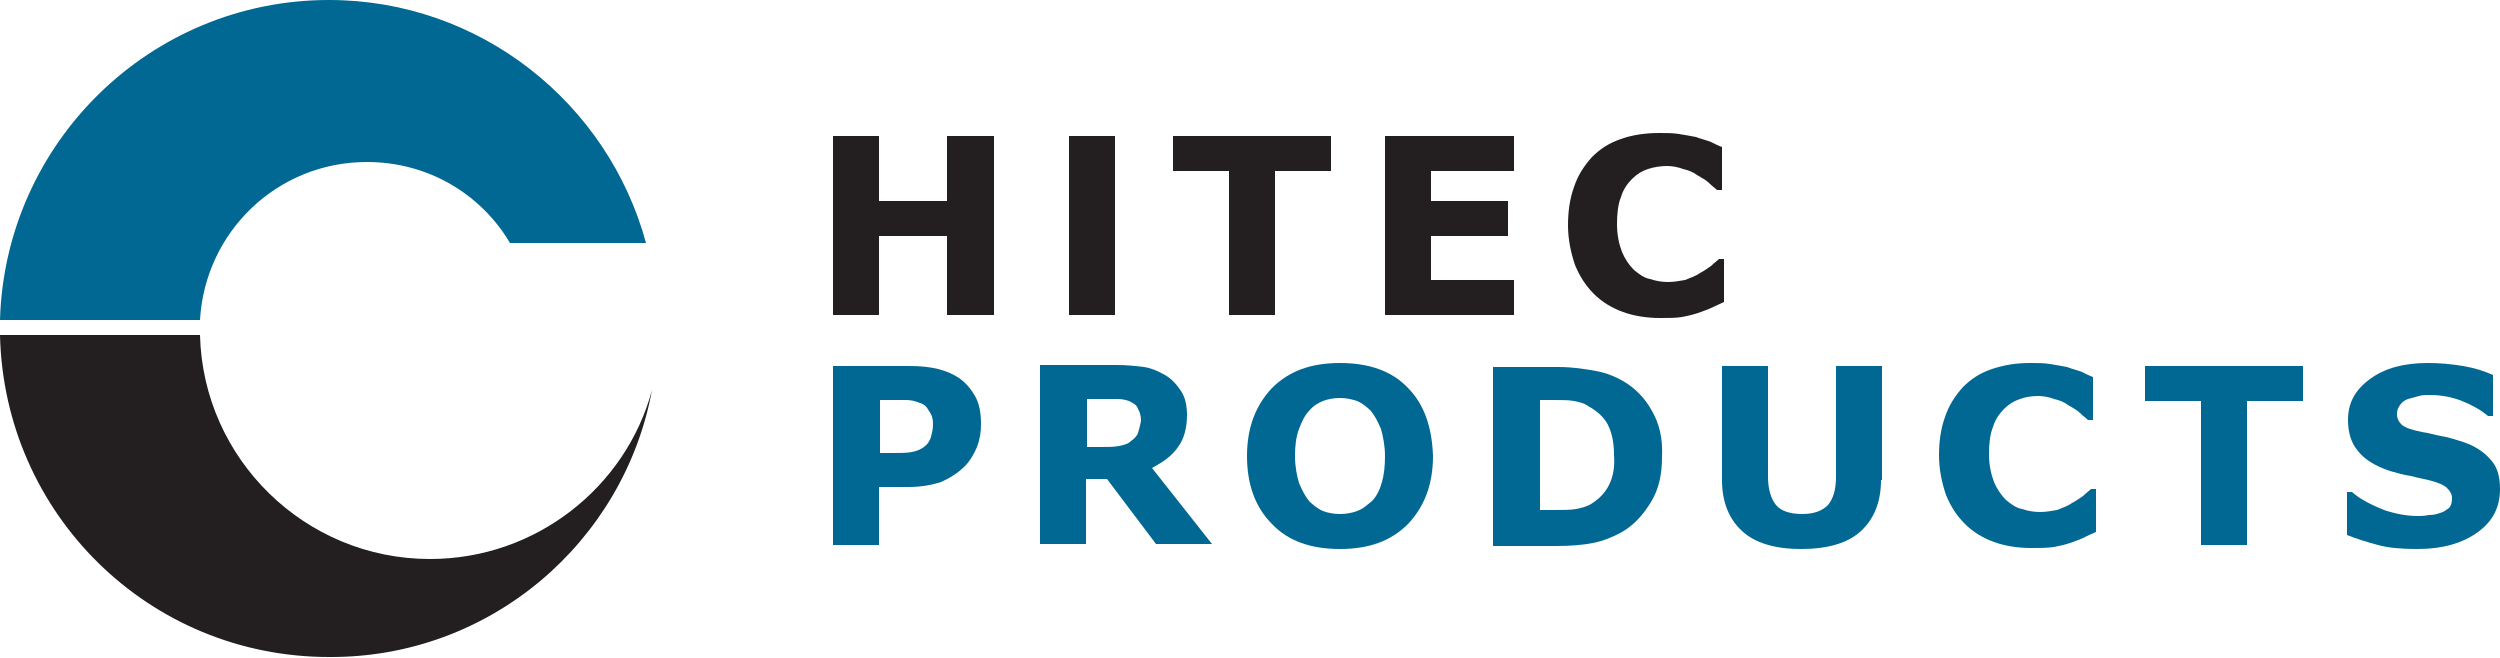
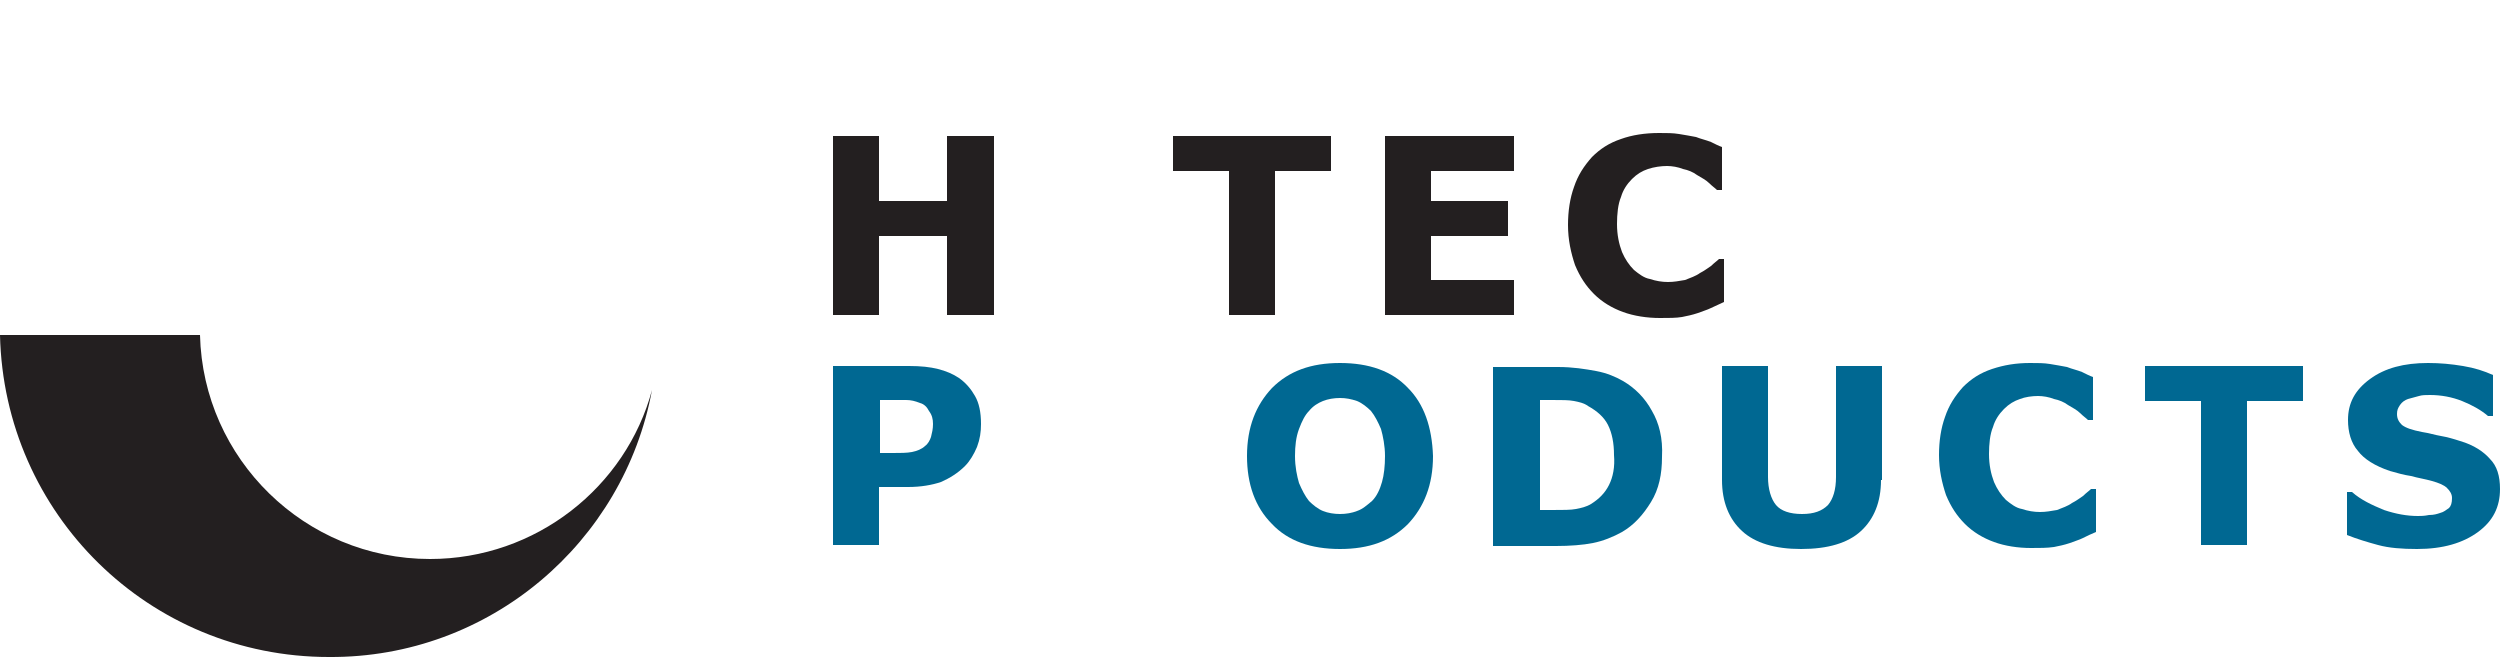
<svg xmlns="http://www.w3.org/2000/svg" version="1.1" id="Layer_1" x="0px" y="0px" viewBox="0 0 250 65.8" style="enable-background:new 0 0 250 65.8;" xml:space="preserve">
  <style type="text/css"> .st0{fill:#006892;} .st1{fill:#231F20;} </style>
  <g>
    <g>
-       <path class="st0" d="M93.1,43.7c-0.1,0.3-0.3,0.7-0.6,0.9c-0.3,0.3-0.8,0.5-1.3,0.6c-0.5,0.1-1.2,0.1-1.9,0.1h-1.3V40h0.8 c0.8,0,1.4,0,1.8,0c0.5,0,0.9,0.1,1.4,0.3c0.4,0.1,0.7,0.4,0.9,0.8c0.3,0.4,0.4,0.8,0.4,1.3C93.3,42.9,93.2,43.3,93.1,43.7 L93.1,43.7z M97.5,39.6c-0.4-0.7-0.9-1.3-1.6-1.8c-0.6-0.4-1.3-0.7-2.1-0.9c-0.8-0.2-1.7-0.3-2.9-0.3h-7.6v17.9h4.6v-5.8h2.9 c1.3,0,2.4-0.2,3.3-0.5c0.9-0.4,1.7-0.9,2.4-1.6c0.5-0.5,0.9-1.2,1.2-1.9c0.3-0.8,0.4-1.5,0.4-2.3C98.1,41.2,97.9,40.3,97.5,39.6 L97.5,39.6z" />
-       <path class="st0" d="M113.8,43.3c-0.1,0.3-0.4,0.6-0.7,0.8c-0.3,0.3-0.7,0.4-1.2,0.5c-0.5,0.1-1.1,0.1-1.8,0.1h-1.4v-4.8h1.7 c0.5,0,1,0,1.4,0c0.4,0,0.8,0.1,1.1,0.2c0.4,0.2,0.8,0.4,0.9,0.8c0.2,0.3,0.3,0.7,0.3,1.2C114,42.6,113.9,43,113.8,43.3 L113.8,43.3z M115.2,46.8c1.1-0.6,2-1.2,2.6-2.1c0.6-0.8,0.9-1.9,0.9-3.2c0-1-0.2-1.8-0.6-2.4c-0.4-0.6-0.9-1.2-1.6-1.6 c-0.7-0.4-1.4-0.7-2.1-0.8c-0.8-0.1-1.7-0.2-2.7-0.2H104v17.9h4.6v-6.5h2.1l4.9,6.5h5.6L115.2,46.8L115.2,46.8z" />
+       <path class="st0" d="M93.1,43.7c-0.1,0.3-0.3,0.7-0.6,0.9c-0.3,0.3-0.8,0.5-1.3,0.6c-0.5,0.1-1.2,0.1-1.9,0.1h-1.3V40h0.8 c0.8,0,1.4,0,1.8,0c0.5,0,0.9,0.1,1.4,0.3c0.4,0.1,0.7,0.4,0.9,0.8c0.3,0.4,0.4,0.8,0.4,1.3C93.3,42.9,93.2,43.3,93.1,43.7 z M97.5,39.6c-0.4-0.7-0.9-1.3-1.6-1.8c-0.6-0.4-1.3-0.7-2.1-0.9c-0.8-0.2-1.7-0.3-2.9-0.3h-7.6v17.9h4.6v-5.8h2.9 c1.3,0,2.4-0.2,3.3-0.5c0.9-0.4,1.7-0.9,2.4-1.6c0.5-0.5,0.9-1.2,1.2-1.9c0.3-0.8,0.4-1.5,0.4-2.3C98.1,41.2,97.9,40.3,97.5,39.6 L97.5,39.6z" />
      <path class="st0" d="M135.7,51.1c-0.5,0.2-1.1,0.3-1.7,0.3c-0.6,0-1.2-0.1-1.7-0.3c-0.5-0.2-1-0.6-1.4-1c-0.4-0.5-0.7-1.1-1-1.8 c-0.2-0.7-0.4-1.6-0.4-2.7c0-1,0.1-1.9,0.4-2.7c0.3-0.8,0.6-1.4,1-1.8c0.4-0.5,0.9-0.8,1.4-1c0.5-0.2,1.1-0.3,1.7-0.3 c0.6,0,1.1,0.1,1.7,0.3c0.5,0.2,1,0.6,1.4,1c0.4,0.5,0.7,1.1,1,1.8c0.2,0.7,0.4,1.7,0.4,2.7c0,1-0.1,1.9-0.3,2.6 c-0.2,0.7-0.5,1.4-1,1.9C136.7,50.5,136.3,50.9,135.7,51.1L135.7,51.1z M140.8,38.8c-1.6-1.7-3.9-2.5-6.8-2.5 c-2.9,0-5.1,0.8-6.8,2.5c-1.6,1.7-2.5,3.9-2.5,6.8c0,2.8,0.8,5.1,2.5,6.8c1.6,1.7,3.9,2.5,6.8,2.5c2.9,0,5.1-0.8,6.8-2.5 c1.6-1.7,2.5-3.9,2.5-6.8C143.2,42.7,142.4,40.4,140.8,38.8L140.8,38.8z" />
      <path class="st0" d="M160.9,48.5c-0.4,0.8-1,1.4-1.8,1.9c-0.5,0.3-1,0.4-1.5,0.5c-0.5,0.1-1.3,0.1-2.4,0.1H154V40h1.2 c1,0,1.7,0,2.2,0.1c0.5,0.1,1,0.2,1.4,0.5c0.9,0.5,1.6,1.1,2,1.9c0.4,0.8,0.6,1.8,0.6,3C161.5,46.7,161.3,47.7,160.9,48.5 L160.9,48.5z M165.2,41.1c-0.7-1.3-1.7-2.3-2.9-3c-0.7-0.4-1.6-0.8-2.7-1c-1.1-0.2-2.3-0.4-3.8-0.4h-6.5v17.9h6.3 c1.4,0,2.7-0.1,3.7-0.3c1-0.2,2-0.6,2.9-1.1c1.2-0.7,2.1-1.7,2.9-3c0.8-1.3,1.1-2.8,1.1-4.5C166.3,43.8,165.9,42.3,165.2,41.1 L165.2,41.1z" />
      <path class="st0" d="M188.1,48c0,2.2-0.7,3.9-2,5.1c-1.3,1.2-3.3,1.8-6,1.8c-2.6,0-4.6-0.6-5.9-1.8c-1.3-1.2-2-2.9-2-5.1V36.6h4.6 v11.1c0,1.2,0.3,2.2,0.8,2.8c0.5,0.6,1.4,0.9,2.6,0.9c1.2,0,2-0.3,2.6-0.9c0.5-0.6,0.8-1.5,0.8-2.8V36.6h4.6V48L188.1,48z" />
      <path class="st0" d="M203.1,54.8c-1.3,0-2.6-0.2-3.7-0.6c-1.1-0.4-2.1-1-2.9-1.8c-0.8-0.8-1.4-1.7-1.9-2.9c-0.4-1.2-0.7-2.5-0.7-4 c0-1.4,0.2-2.7,0.6-3.8c0.4-1.2,1-2.1,1.8-3c0.8-0.8,1.7-1.4,2.9-1.8c1.2-0.4,2.4-0.6,3.8-0.6c0.8,0,1.4,0,2,0.1 c0.6,0.1,1.2,0.2,1.7,0.3c0.5,0.2,1,0.3,1.5,0.5c0.4,0.2,0.8,0.4,1.1,0.5v4.3h-0.5c-0.2-0.2-0.5-0.4-0.8-0.7 c-0.3-0.3-0.7-0.5-1.2-0.8c-0.4-0.3-0.9-0.5-1.4-0.6c-0.5-0.2-1.1-0.3-1.6-0.3c-0.6,0-1.3,0.1-1.8,0.3c-0.6,0.2-1.1,0.5-1.6,1 c-0.5,0.5-0.9,1.1-1.1,1.8c-0.3,0.7-0.4,1.7-0.4,2.7c0,1.1,0.2,2,0.5,2.8c0.3,0.7,0.7,1.3,1.2,1.8c0.5,0.4,1,0.8,1.6,0.9 c0.6,0.2,1.2,0.3,1.8,0.3c0.6,0,1.1-0.1,1.7-0.2c0.5-0.2,1.1-0.4,1.5-0.7c0.4-0.2,0.8-0.5,1.1-0.7c0.3-0.3,0.6-0.5,0.8-0.7h0.5 v4.3c-0.5,0.2-0.9,0.4-1.3,0.6c-0.4,0.2-0.8,0.3-1.3,0.5c-0.6,0.2-1.1,0.3-1.6,0.4C204.7,54.8,204,54.8,203.1,54.8L203.1,54.8z" />
      <polygon class="st0" points="230.3,40.1 224.7,40.1 224.7,54.5 220.1,54.5 220.1,40.1 214.5,40.1 214.5,36.6 230.3,36.6 230.3,40.1 " />
      <path class="st0" d="M250,48.9c0,1.8-0.7,3.2-2.2,4.3c-1.5,1.1-3.5,1.7-6.1,1.7c-1.5,0-2.8-0.1-3.9-0.4c-1.1-0.3-2.1-0.6-3.1-1 v-4.3h0.5c0.9,0.8,2,1.3,3.2,1.8c1.2,0.4,2.3,0.6,3.4,0.6c0.3,0,0.6,0,1.1-0.1c0.5,0,0.8-0.1,1.1-0.2c0.4-0.1,0.6-0.3,0.9-0.5 c0.2-0.2,0.3-0.5,0.3-1c0-0.4-0.2-0.7-0.5-1c-0.3-0.3-0.8-0.5-1.5-0.7c-0.7-0.2-1.4-0.3-2.1-0.5c-0.7-0.1-1.4-0.3-2.1-0.5 c-1.5-0.5-2.6-1.2-3.2-2c-0.7-0.8-1-1.9-1-3.1c0-1.7,0.7-3,2.2-4.1c1.5-1.1,3.4-1.6,5.8-1.6c1.2,0,2.3,0.1,3.5,0.3 c1.2,0.2,2.1,0.5,3,0.9v4.1h-0.5c-0.7-0.6-1.6-1.1-2.6-1.5c-1-0.4-2.1-0.6-3.2-0.6c-0.4,0-0.8,0-1.1,0.1c-0.4,0.1-0.7,0.2-1.1,0.3 c-0.3,0.1-0.6,0.3-0.8,0.6c-0.2,0.3-0.3,0.5-0.3,0.9c0,0.5,0.2,0.8,0.5,1.1c0.4,0.3,1,0.5,2,0.7c0.7,0.1,1.3,0.3,1.9,0.4 c0.6,0.1,1.3,0.3,1.9,0.5c1.4,0.4,2.4,1.1,3,1.8C249.7,46.6,250,47.6,250,48.9L250,48.9z" />
    </g>
    <g>
      <polygon class="st1" points="99.4,31.5 94.7,31.5 94.7,23.6 87.9,23.6 87.9,31.5 83.3,31.5 83.3,13.6 87.9,13.6 87.9,20.1 94.7,20.1 94.7,13.6 99.4,13.6 99.4,31.5 " />
      <polygon class="st1" points="133.1,17.1 127.5,17.1 127.5,31.5 122.9,31.5 122.9,17.1 117.3,17.1 117.3,13.6 133.1,13.6 133.1,17.1 " />
      <polygon class="st1" points="151.4,31.5 138.5,31.5 138.5,13.6 151.4,13.6 151.4,17.1 143.1,17.1 143.1,20.1 150.8,20.1 150.8,23.6 143.1,23.6 143.1,28 151.4,28 151.4,31.5 " />
      <path class="st1" d="M166,31.8c-1.3,0-2.6-0.2-3.7-0.6c-1.1-0.4-2.1-1-2.9-1.8c-0.8-0.8-1.4-1.7-1.9-2.9c-0.4-1.2-0.7-2.5-0.7-4 c0-1.4,0.2-2.7,0.6-3.8c0.4-1.2,1-2.1,1.8-3c0.8-0.8,1.7-1.4,2.9-1.8c1.1-0.4,2.4-0.6,3.8-0.6c0.8,0,1.4,0,2,0.1 c0.6,0.1,1.2,0.2,1.7,0.3c0.5,0.2,1,0.3,1.5,0.5c0.4,0.2,0.8,0.4,1.1,0.5v4.3h-0.5c-0.2-0.2-0.5-0.4-0.8-0.7 c-0.3-0.3-0.7-0.5-1.2-0.8c-0.4-0.3-0.9-0.5-1.4-0.6c-0.5-0.2-1.1-0.3-1.6-0.3c-0.6,0-1.3,0.1-1.9,0.3c-0.6,0.2-1.1,0.5-1.6,1 c-0.5,0.5-0.9,1.1-1.1,1.8c-0.3,0.7-0.4,1.7-0.4,2.7c0,1.1,0.2,2,0.5,2.8c0.3,0.7,0.7,1.3,1.2,1.8c0.5,0.4,1,0.8,1.6,0.9 c0.6,0.2,1.2,0.3,1.8,0.3c0.6,0,1.1-0.1,1.7-0.2c0.5-0.2,1.1-0.4,1.5-0.7c0.4-0.2,0.8-0.5,1.1-0.7c0.3-0.3,0.6-0.5,0.8-0.7h0.5 v4.3c-0.4,0.2-0.9,0.4-1.3,0.6c-0.4,0.2-0.8,0.3-1.3,0.5c-0.6,0.2-1.1,0.3-1.6,0.4C167.6,31.8,166.9,31.8,166,31.8L166,31.8z" />
-       <polygon class="st1" points="111.5,28.3 111.5,16.7 111.5,16.7 111.5,13.6 106.9,13.6 106.9,16.7 106.9,16.7 106.9,28.3 106.9,28.3 106.9,31.5 111.5,31.5 111.5,28.3 " />
    </g>
  </g>
  <g>
-     <path class="st0" d="M36.7,16.2c6.1,0,11.4,3.2,14.3,8.1h13.6C60.8,10.3,48,0,32.9,0C15,0,0.5,14.3,0,32h20 C20.5,23.2,27.7,16.2,36.7,16.2z" />
    <path class="st1" d="M43,55.9c-12.5,0-22.7-10-23-22.4H0c0.4,17.9,14.9,32.2,32.9,32.2C49,65.8,62.4,54.2,65.2,39 C62.6,48.7,53.6,55.9,43,55.9z" />
  </g>
</svg>